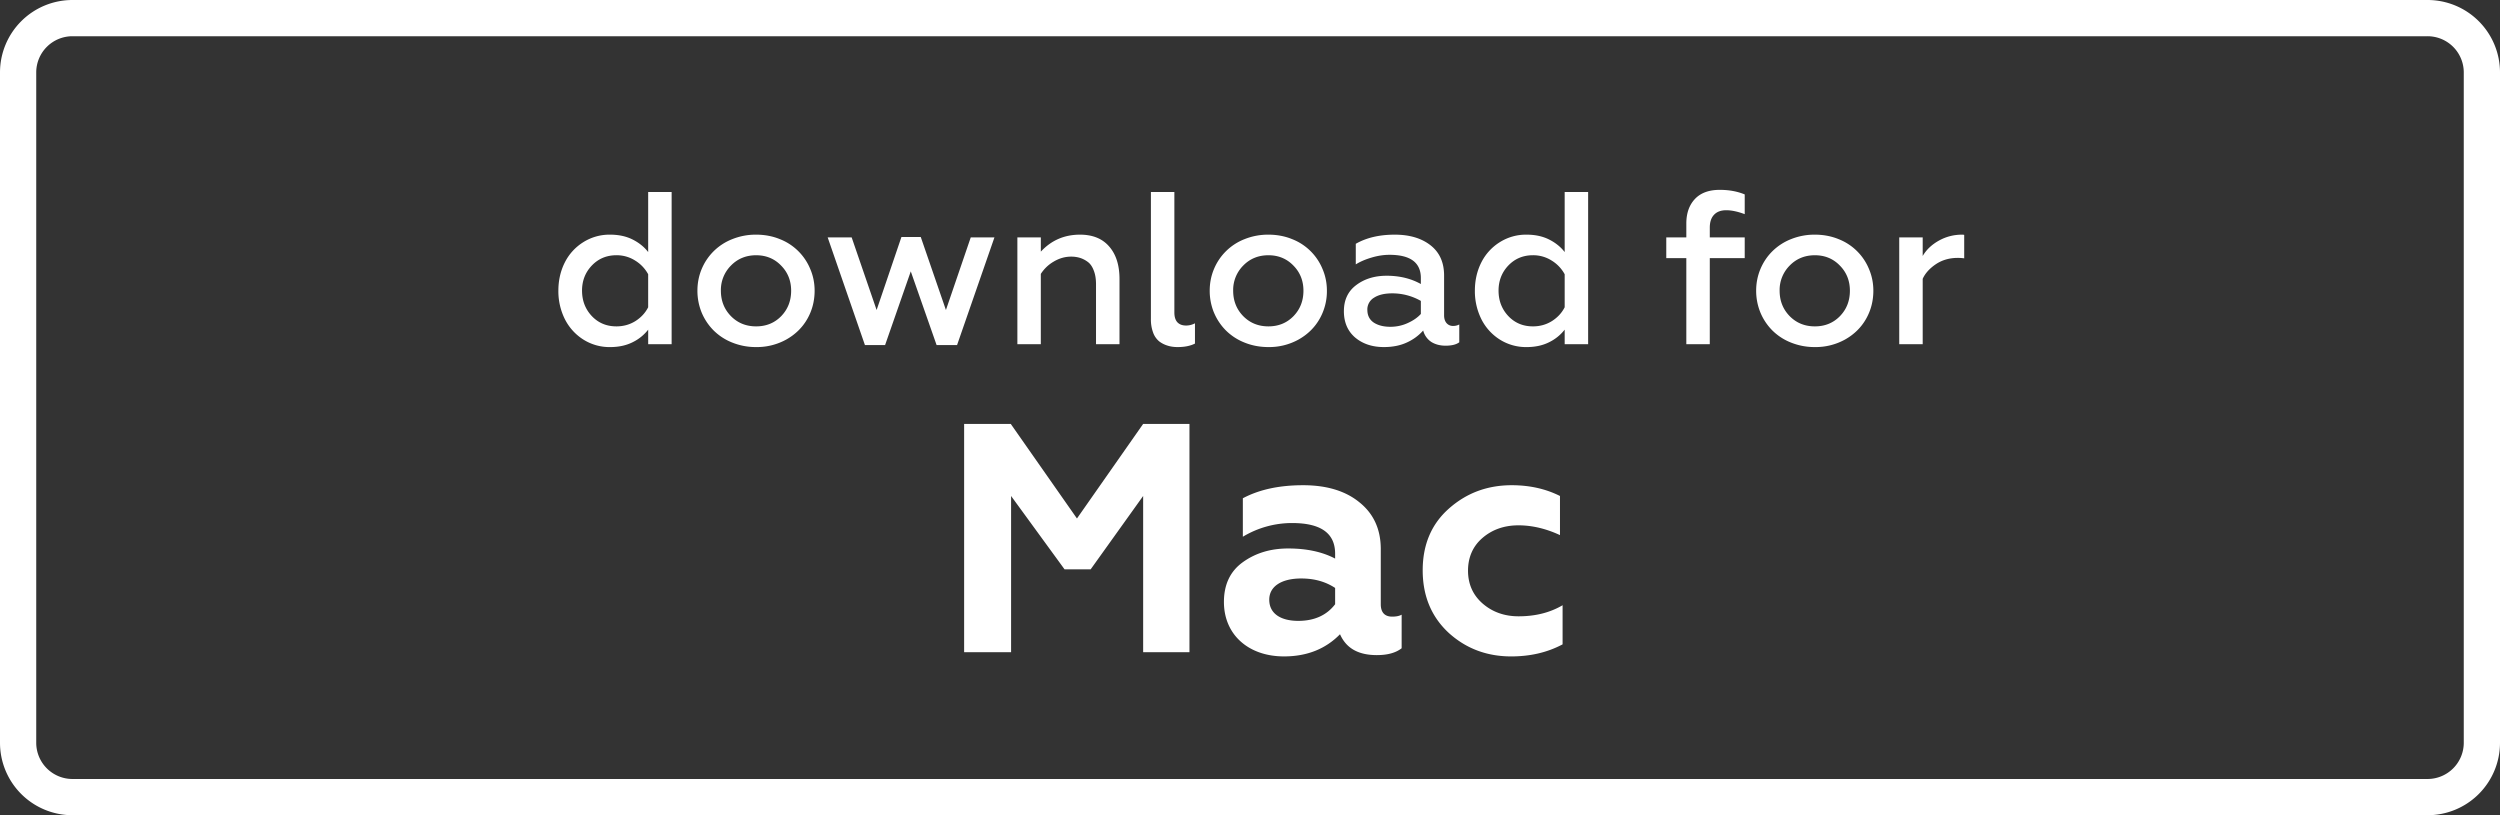
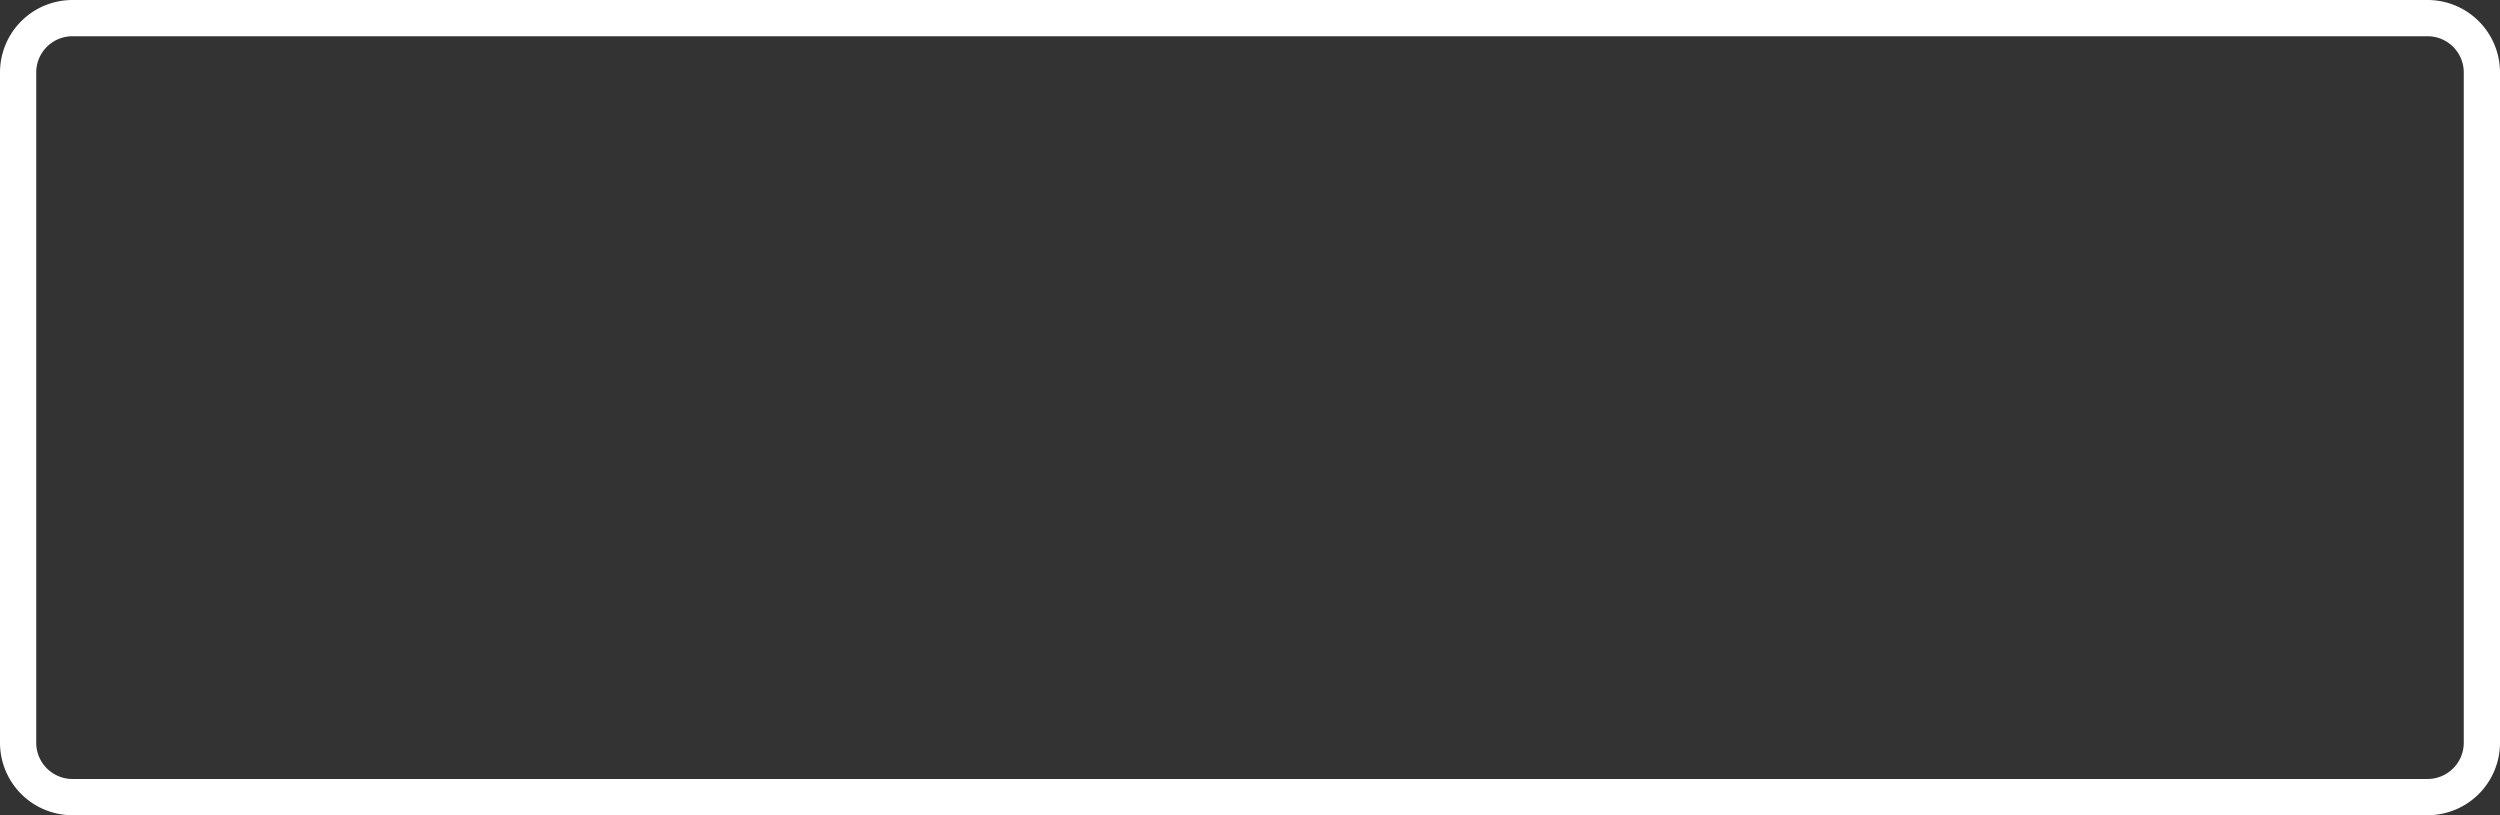
<svg xmlns="http://www.w3.org/2000/svg" width="138" height="45" fill="none">
  <rect width="100%" height="100%" fill="#333333" stroke="none" />
  <path d="M1 4a3 3 0 013-3h130a3 3 0 013 3v37a3 3 0 01-3 3H4a3 3 0 01-3-3V4z" stroke="#fff" stroke-width="2" />
-   <path d="M31.174 17.605a3.46 3.46 0 01-.352-1.558c0-.567.117-1.084.352-1.553a2.804 2.804 0 011.013-1.119 2.711 2.711 0 011.489-.422c.476 0 .892.09 1.248.27.355.18.64.41.855.691v-3.316h1.295V19H35.78v-.803a2.44 2.44 0 01-.855.692c-.356.18-.772.27-1.248.27a2.71 2.71 0 01-1.488-.423 2.836 2.836 0 01-1.014-1.13zm.955-1.558c0 .55.18 1.017.539 1.4.36.38.812.569 1.36.569.386 0 .736-.098 1.048-.293.313-.2.547-.453.703-.762v-1.822a2 2 0 00-.709-.75 1.9 1.9 0 00-1.043-.3c-.543 0-.996.19-1.359.57-.36.378-.54.841-.54 1.388zm6.603 1.207a3.164 3.164 0 01-.234-1.207c0-.422.078-.82.234-1.195a3.014 3.014 0 011.694-1.653 3.471 3.471 0 011.312-.246c.469 0 .905.082 1.307.246a2.99 2.99 0 011.682 1.653c.16.375.24.773.24 1.195 0 .566-.135 1.086-.404 1.558-.27.473-.653.85-1.149 1.131a3.337 3.337 0 01-1.676.422 3.47 3.47 0 01-1.312-.246 3.055 3.055 0 01-1.031-.668 3.08 3.08 0 01-.663-.99zm1.061-1.207c0 .558.186 1.027.557 1.406.37.375.834.563 1.388.563.555 0 1.016-.188 1.383-.563.367-.379.55-.848.55-1.406 0-.55-.185-1.014-.556-1.389-.367-.379-.826-.568-1.377-.568-.554 0-1.017.19-1.388.568a1.91 1.91 0 00-.557 1.389zm5.894-2.942h1.325l1.377 4.008 1.37-4.031h1.067l1.389 4.031 1.37-4.008h1.308l-2.063 5.942H51.7l-1.425-4.067-1.418 4.067h-1.113l-2.056-5.942zM56.159 19v-5.895h1.295v.786c.578-.625 1.299-.938 2.162-.938.7 0 1.237.219 1.612.656.379.434.568 1.032.568 1.793V19H60.5v-3.31c0-.301-.043-.557-.129-.768-.082-.215-.195-.373-.34-.475a1.41 1.41 0 00-.433-.217 1.66 1.66 0 00-.475-.064c-.332 0-.652.092-.96.275a2.08 2.08 0 00-.71.68V19h-1.295zm7.371-1.395v-7.007h1.295v6.65c0 .242.057.424.17.545.113.117.272.176.475.176.172 0 .336-.041.492-.123v1.119c-.254.129-.572.193-.955.193-.2 0-.381-.025-.545-.076a1.467 1.467 0 01-.469-.234 1.113 1.113 0 01-.34-.487 2.085 2.085 0 01-.123-.756zm3.48-.351a3.163 3.163 0 01-.234-1.207c0-.422.078-.82.235-1.195a3.012 3.012 0 011.693-1.653 3.472 3.472 0 011.313-.246c.468 0 .904.082 1.306.246a2.992 2.992 0 011.682 1.653c.16.375.24.773.24 1.195a3.09 3.09 0 01-.404 1.558c-.27.473-.653.85-1.149 1.131a3.337 3.337 0 01-1.675.422c-.47 0-.907-.082-1.313-.246a3.055 3.055 0 01-1.031-.668 3.08 3.08 0 01-.662-.99zm1.061-1.207c0 .558.186 1.027.557 1.406.371.375.834.563 1.389.563.554 0 1.015-.188 1.382-.563.368-.379.551-.848.551-1.406 0-.55-.185-1.014-.556-1.389-.368-.379-.827-.568-1.377-.568-.555 0-1.018.19-1.389.568a1.91 1.91 0 00-.557 1.389zm6.112 1.13c0-.62.226-1.1.68-1.44.456-.344 1.017-.516 1.681-.516.71 0 1.34.152 1.887.457v-.328c0-.856-.577-1.284-1.729-1.284-.324 0-.656.051-.996.153-.34.101-.629.226-.867.375v-1.137c.59-.336 1.306-.504 2.15-.504.817 0 1.475.195 1.975.586.5.39.75.947.75 1.67v2.197c0 .18.045.323.135.428a.457.457 0 00.357.158.696.696 0 00.346-.082v.984c-.168.126-.42.188-.756.188-.3 0-.563-.068-.785-.205a1.078 1.078 0 01-.451-.633 2.68 2.68 0 01-.903.662c-.363.168-.785.252-1.265.252-.641 0-1.17-.176-1.588-.527-.414-.356-.621-.84-.621-1.453zm1.295-.075c0 .308.117.543.351.703.238.156.545.234.92.234.336 0 .654-.068.955-.205.305-.137.547-.305.727-.504v-.72a3.182 3.182 0 00-1.577-.417c-.425 0-.761.08-1.007.24a.755.755 0 00-.37.669zm6.287.503a3.46 3.46 0 01-.352-1.558c0-.567.117-1.084.352-1.553a2.804 2.804 0 011.013-1.119 2.711 2.711 0 011.489-.422c.476 0 .892.09 1.248.27.355.18.64.41.855.691v-3.316h1.295V19H86.37v-.803a2.44 2.44 0 01-.855.692c-.356.18-.772.27-1.248.27a2.71 2.71 0 01-1.489-.423 2.836 2.836 0 01-1.013-1.13zm.955-1.558c0 .55.18 1.017.539 1.4.36.38.812.569 1.36.569.386 0 .736-.098 1.048-.293.313-.2.547-.453.703-.762v-1.822a2 2 0 00-.709-.75 1.9 1.9 0 00-1.043-.3c-.543 0-.996.19-1.36.57-.359.378-.538.841-.538 1.388zm9.258-1.799v-1.143h1.107v-.767c0-.563.156-1.012.469-1.348.316-.34.775-.51 1.377-.51.511 0 .97.084 1.377.252v1.09c-.383-.144-.723-.217-1.02-.217-.293 0-.518.084-.674.252-.156.164-.234.4-.234.71v.538h1.928v1.143h-1.928V19h-1.295v-4.752h-1.107zm5.197 3.006a3.164 3.164 0 01-.235-1.207c0-.422.079-.82.235-1.195.16-.38.38-.707.662-.985a3.055 3.055 0 011.031-.668 3.471 3.471 0 011.313-.246c.468 0 .904.082 1.306.246a2.99 2.99 0 011.682 1.653c.16.375.24.773.24 1.195 0 .566-.135 1.086-.404 1.558-.27.473-.652.85-1.148 1.131a3.337 3.337 0 01-1.676.422 3.47 3.47 0 01-1.313-.246 3.055 3.055 0 01-1.031-.668 3.082 3.082 0 01-.662-.99zm1.06-1.207c0 .558.186 1.027.557 1.406.371.375.834.563 1.389.563.554 0 1.015-.188 1.382-.563.368-.379.551-.848.551-1.406 0-.55-.185-1.014-.556-1.389-.368-.379-.826-.568-1.377-.568-.555 0-1.018.19-1.389.568a1.91 1.91 0 00-.557 1.389zM104.838 19v-5.895h1.295v1.026c.203-.348.502-.631.896-.85.395-.219.82-.328 1.278-.328.046 0 .086.004.117.012v1.295a2.533 2.533 0 00-.358-.024c-.46 0-.865.118-1.213.352-.343.234-.584.502-.72.803V19h-1.295zM55.812 36v-8.622l2.952 4.05h1.44l2.898-4.05V36h2.556V23.4h-2.556l-3.654 5.22-3.654-5.22H53.22V36h2.592zm21.037-1.962c-.414 0-.63-.234-.63-.684v-3.042c0-1.098-.396-1.962-1.188-2.592-.774-.63-1.818-.936-3.096-.936-1.314 0-2.412.234-3.33.72v2.124a5.253 5.253 0 012.718-.756c1.584 0 2.376.558 2.376 1.692v.27c-.72-.378-1.584-.558-2.592-.558-.972 0-1.8.252-2.502.756-.702.504-1.044 1.242-1.044 2.196 0 1.818 1.368 3.006 3.312 3.006 1.278 0 2.304-.414 3.096-1.224.342.774 1.008 1.152 2.034 1.152.594 0 1.044-.126 1.368-.378V33.93c-.126.072-.306.108-.522.108zm-3.15-.684c-.468.612-1.152.918-2.034.918-.936 0-1.602-.378-1.602-1.17 0-.738.684-1.17 1.764-1.17.738 0 1.35.18 1.872.522v.9zm9.712 2.88c1.062 0 1.998-.216 2.844-.666v-2.16c-.702.414-1.512.612-2.43.612-.774 0-1.44-.234-1.98-.702-.54-.468-.81-1.08-.81-1.818s.27-1.35.792-1.8c.54-.468 1.206-.702 1.998-.702.738 0 1.512.18 2.286.54v-2.16c-.792-.396-1.674-.594-2.664-.594-1.35 0-2.502.432-3.474 1.296-.954.846-1.44 1.98-1.44 3.402 0 1.422.486 2.574 1.44 3.456.954.864 2.106 1.296 3.438 1.296z" fill="#fff" />
</svg>